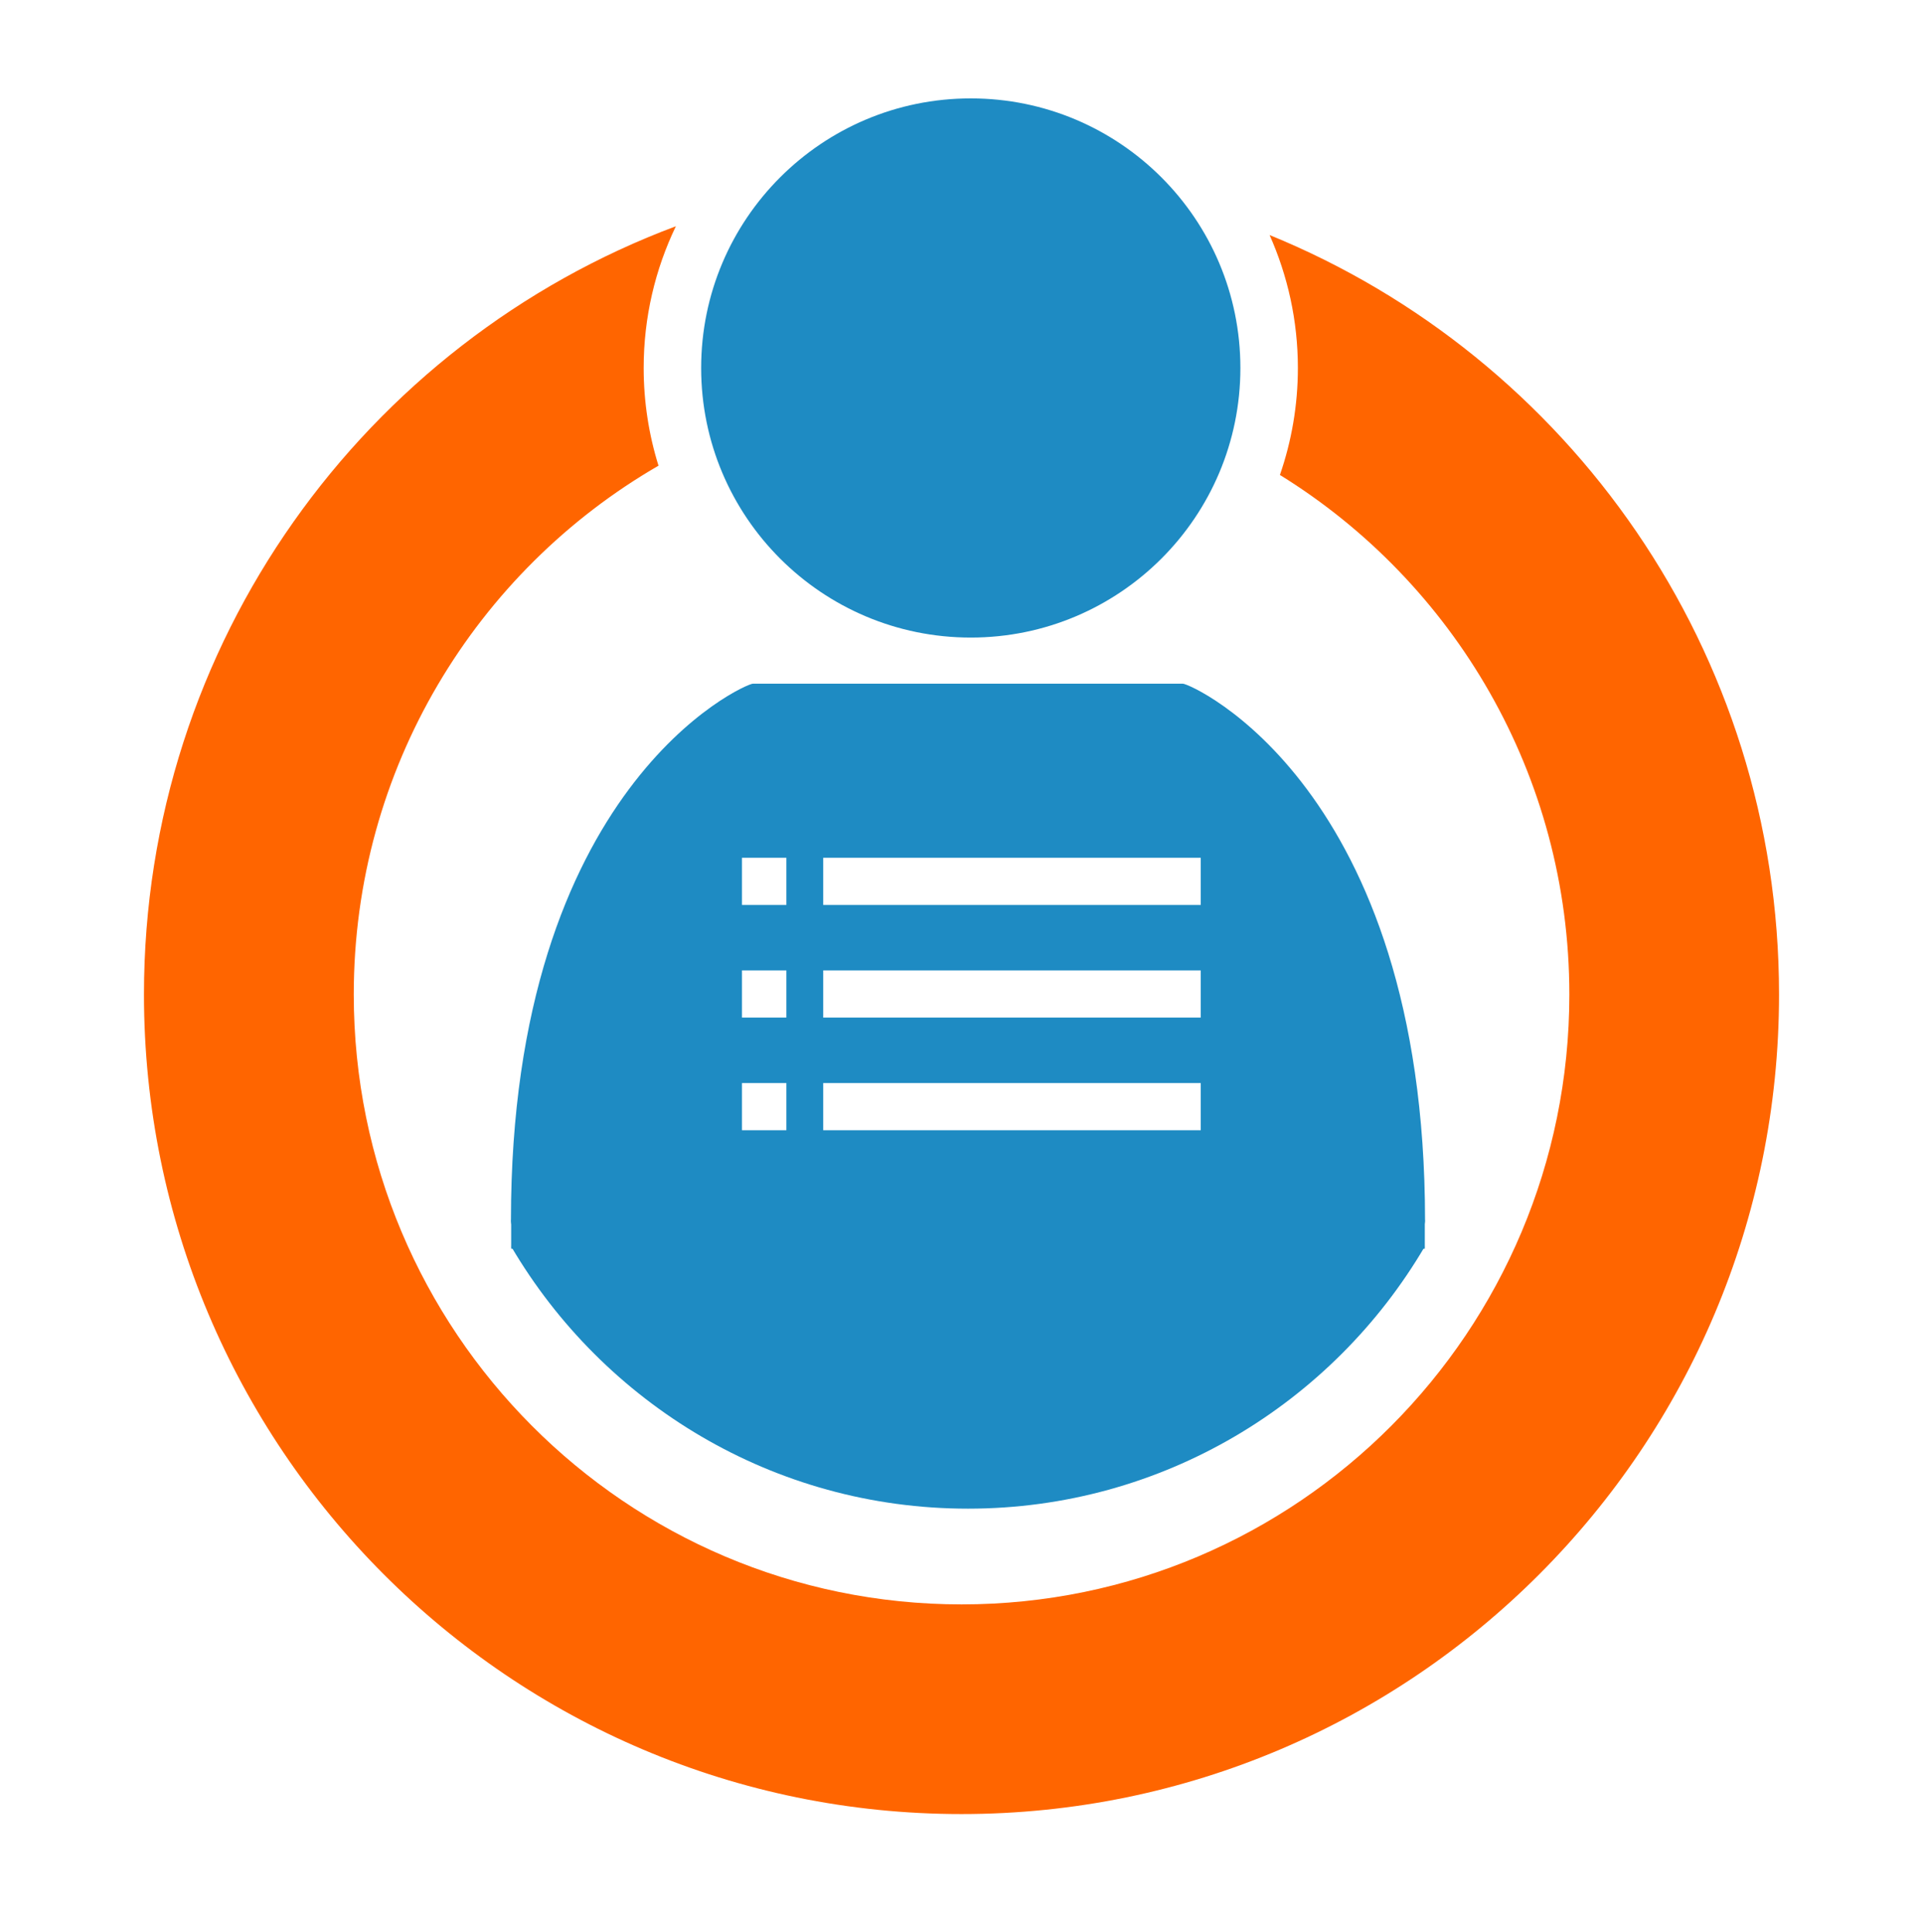
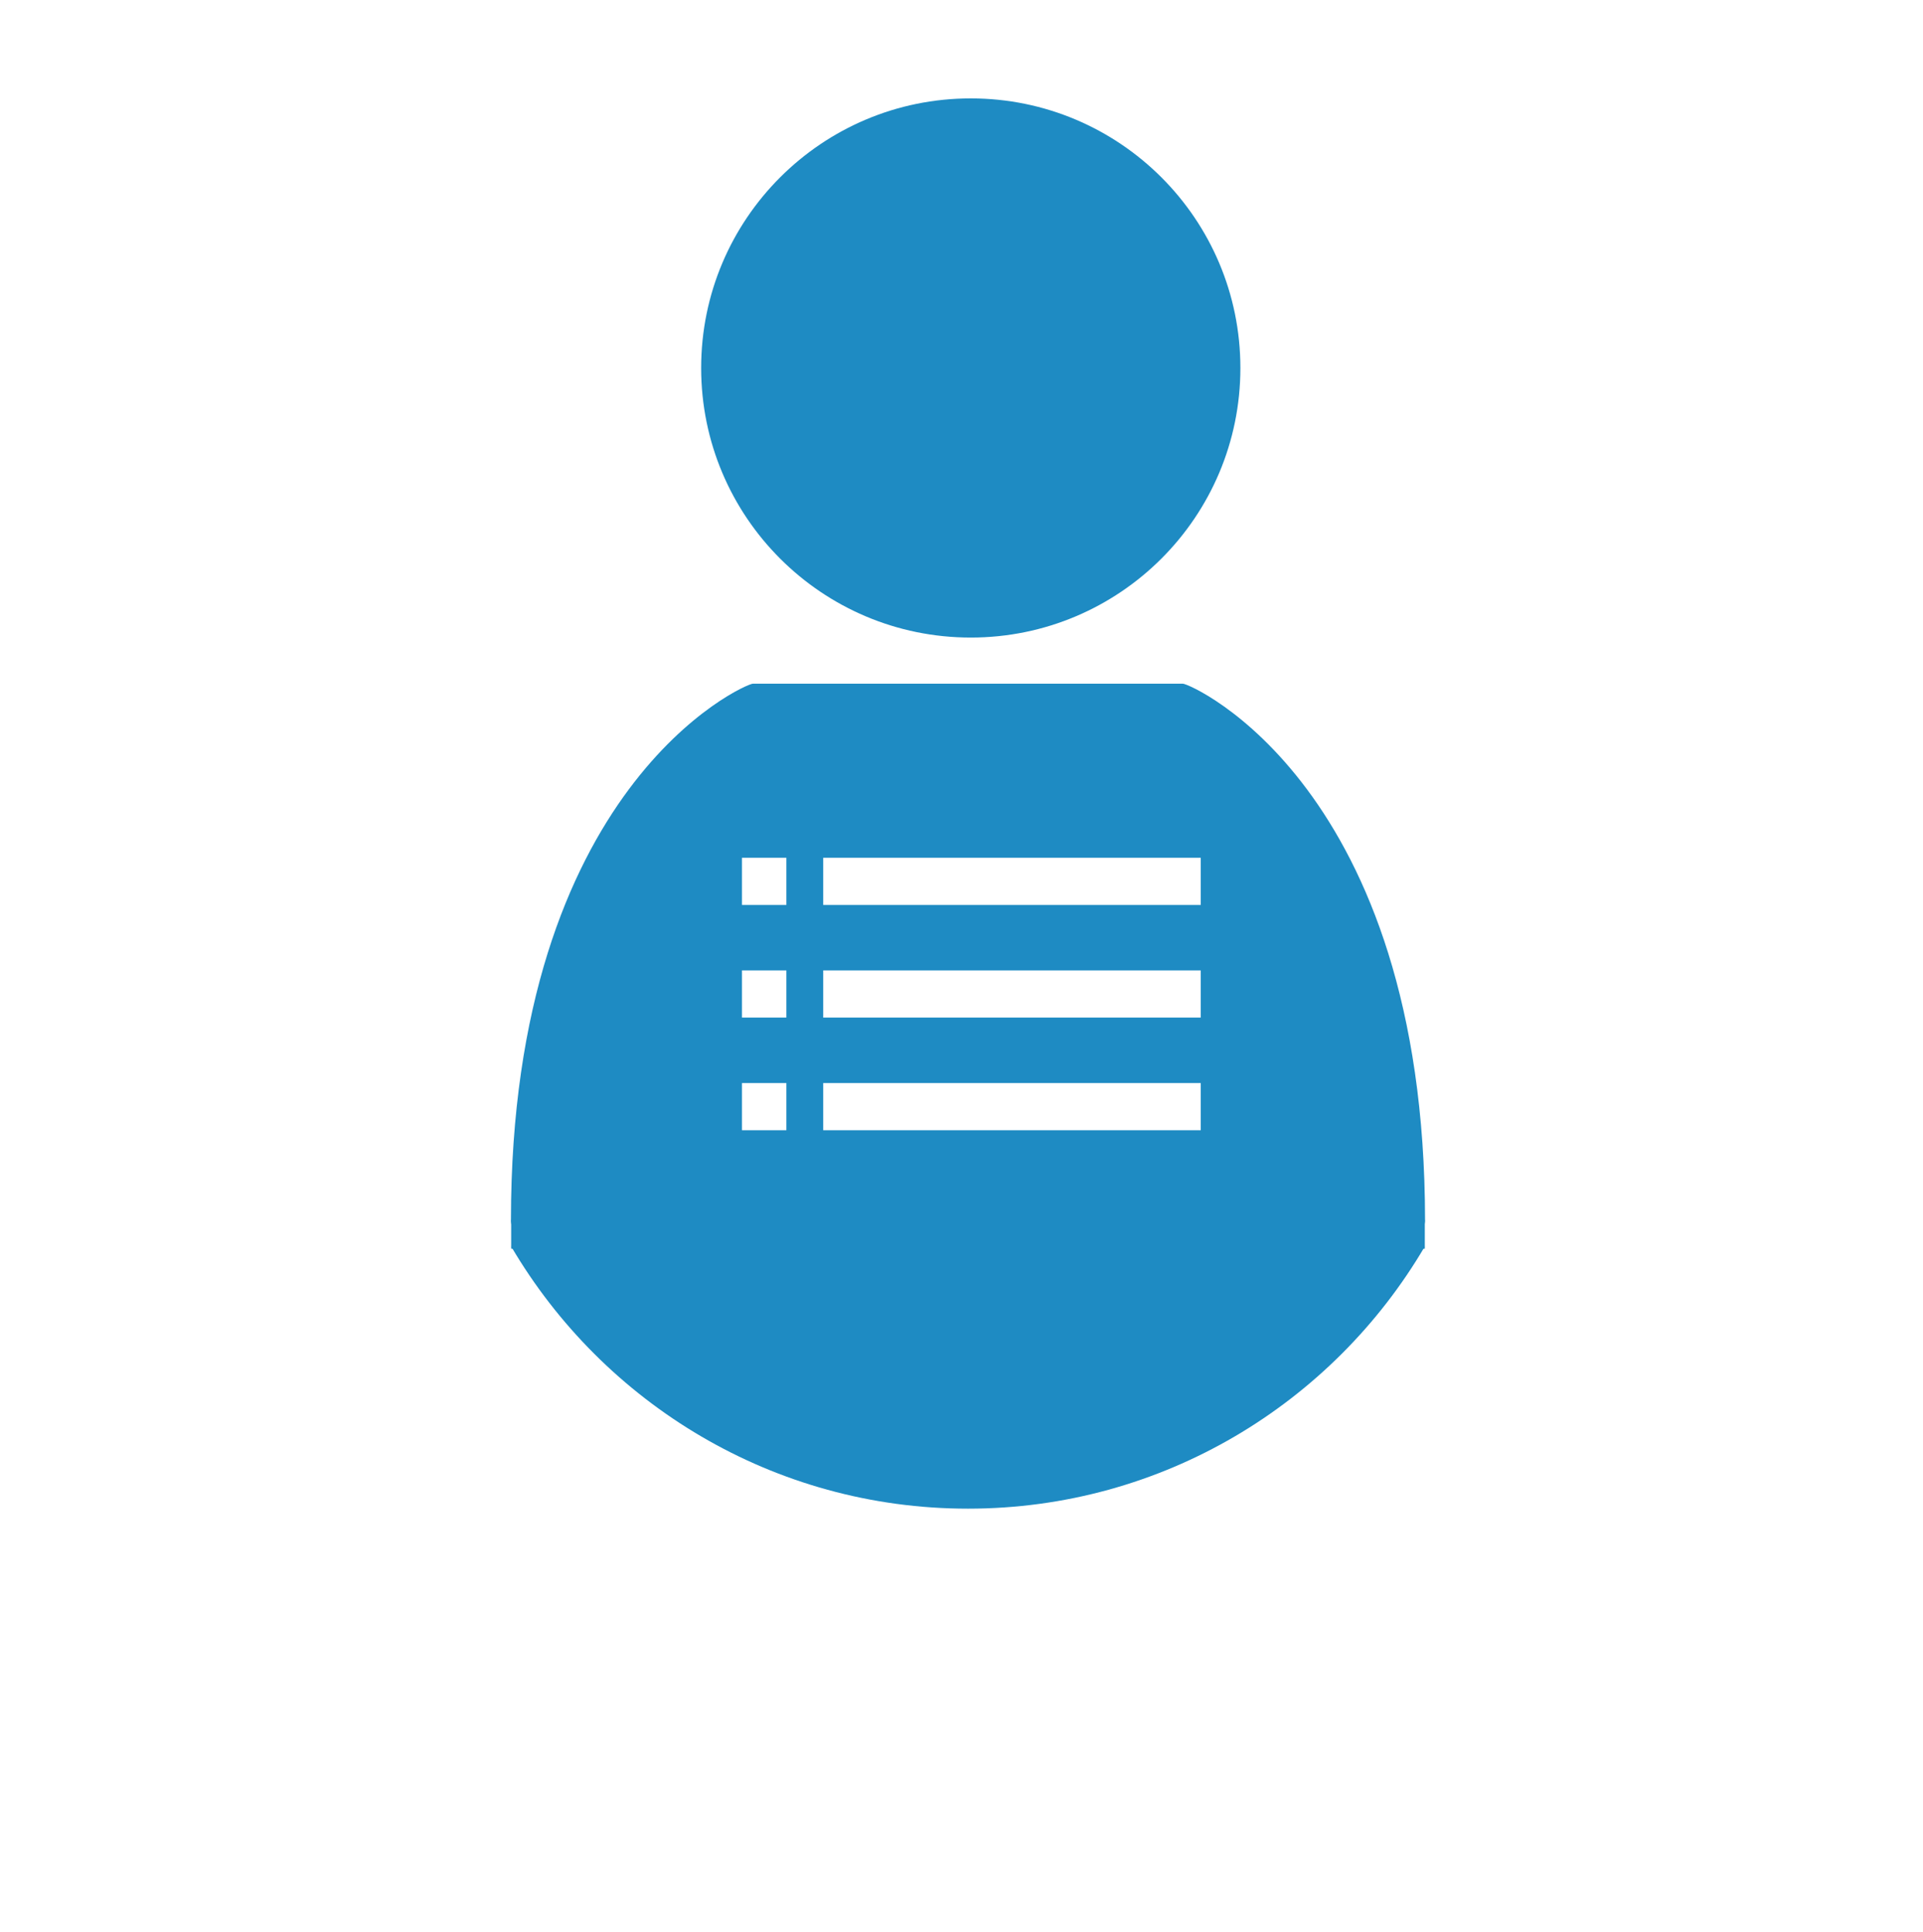
<svg xmlns="http://www.w3.org/2000/svg" version="1.1" id="Layer_1" x="0px" y="0px" viewBox="0 0 1659 1666.7" xml:space="preserve">
  <g>
    <circle fill="#1E8BC3" cx="837.5" cy="317.5" r="232.6" />
    <path fill="#1E8BC3" d="M1020.5,589.9c-7,0-185.5,0-185.5,0s-178.6,0-185.5,0s-208.7,88.6-208.7,462.9c0,0,0,24.6,32.5,24.6   c32.5,0,361.8,0,361.8,0s329.3,0,361.8,0c32.5,0,32.5-24.6,32.5-24.6C1229.3,678.6,1027.5,589.9,1020.5,589.9z M678.4,975.2h-38.3   v-40.7h38.3V975.2z M678.4,878h-38.3v-40.7h38.3V878z M678.4,780.8h-38.3v-40.7h38.3V780.8z M1035.8,975.2H710.2v-40.7h325.7V975.2   z M1035.8,878H710.2v-40.7h325.7V878z M1035.8,780.8H710.2v-40.7h325.7V780.8z" />
-     <path fill-rule="evenodd" clip-rule="evenodd" fill="#FF6500" d="M1095.3,202.8c15.6,35.1,24.4,73.8,24.4,114.7   c0,32.3-5.5,63.4-15.5,92.3c149.8,92.6,249.7,258.7,249.7,448.3c0,290.6-234.7,526.2-524.3,526.2S305.2,1148.6,305.2,858   c0-195.1,105.8-365.3,262.9-456.2c-8.3-26.6-12.8-55-12.8-84.3c0-43.8,10-85.3,27.8-122.3C315.1,295.4,124.2,554.4,124.2,858   c0,390.6,315.8,707.2,705.3,707.2s705.3-316.6,705.3-707.2C1534.8,561.7,1353.1,308,1095.3,202.8z" />
    <rect x="441" y="1052.7" fill="#1E8BC3" width="788.2" height="24.7" />
-     <path fill="#1E8BC3" d="M441,1075.5c79.6,135.4,226.3,226.2,394.1,226.2s314.6-90.8,394.1-226.2H441z" />
+     <path fill="#1E8BC3" d="M441,1075.5c79.6,135.4,226.3,226.2,394.1,226.2s314.6-90.8,394.1-226.2z" />
  </g>
</svg>